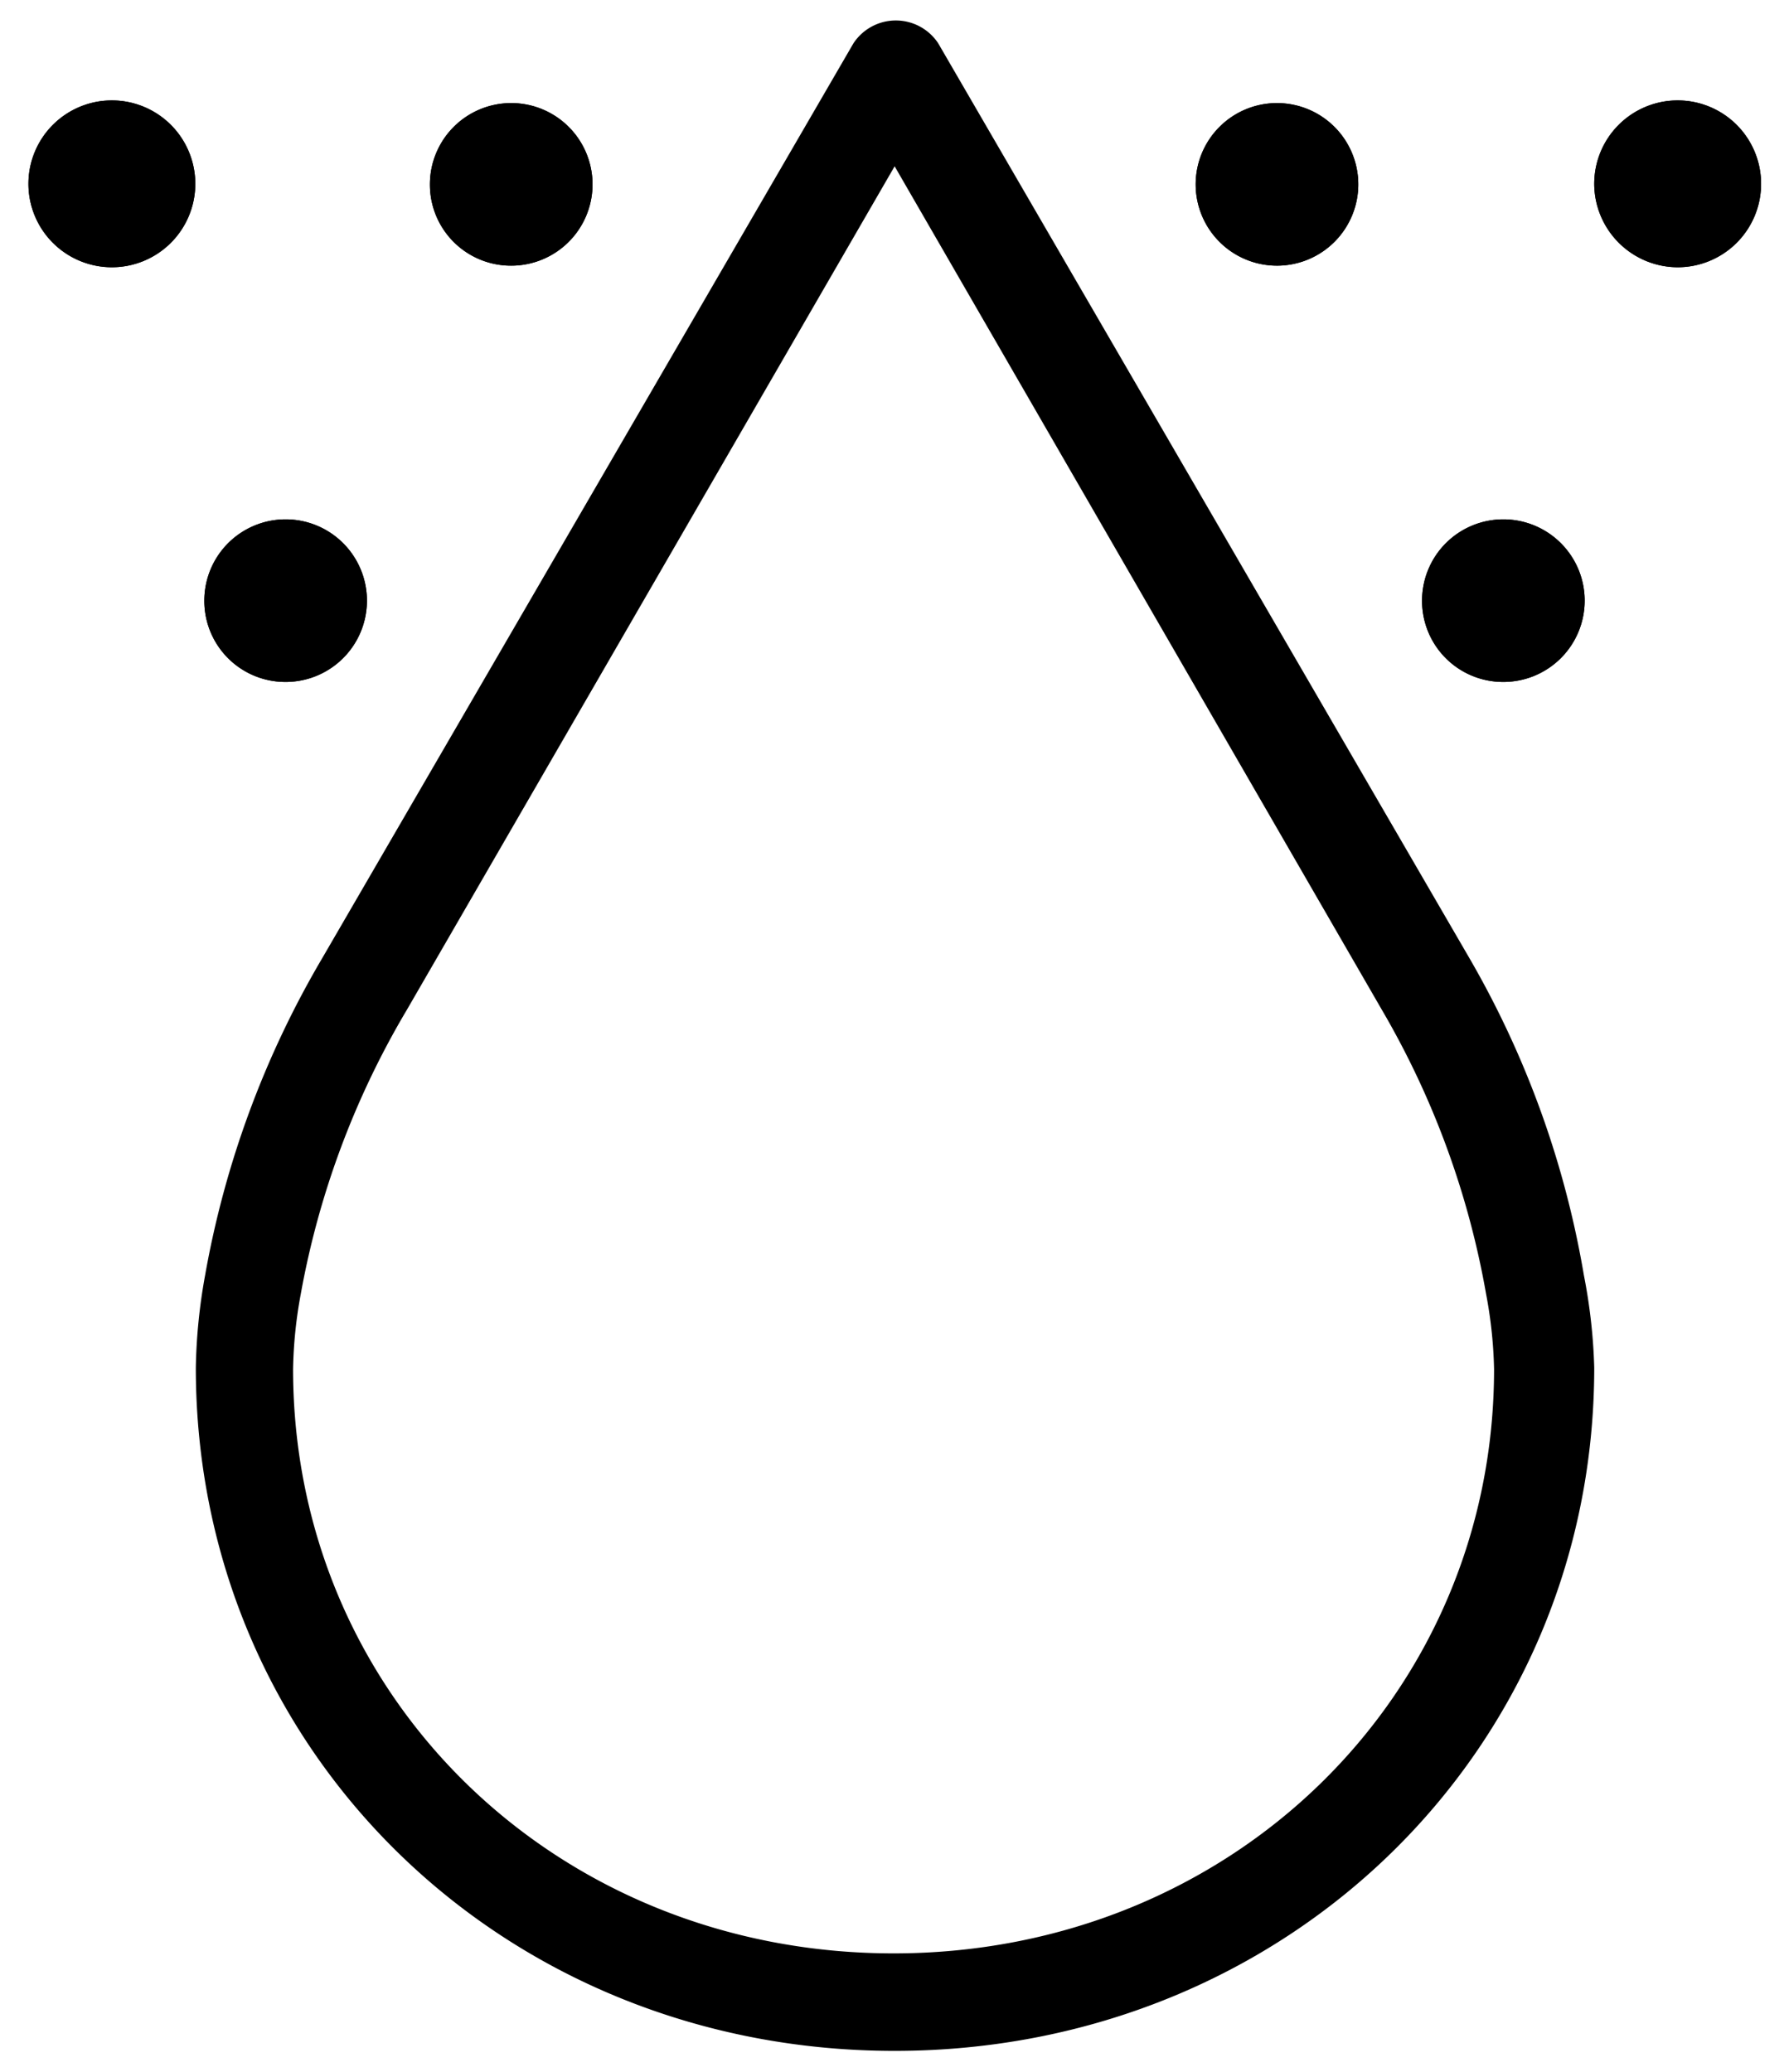
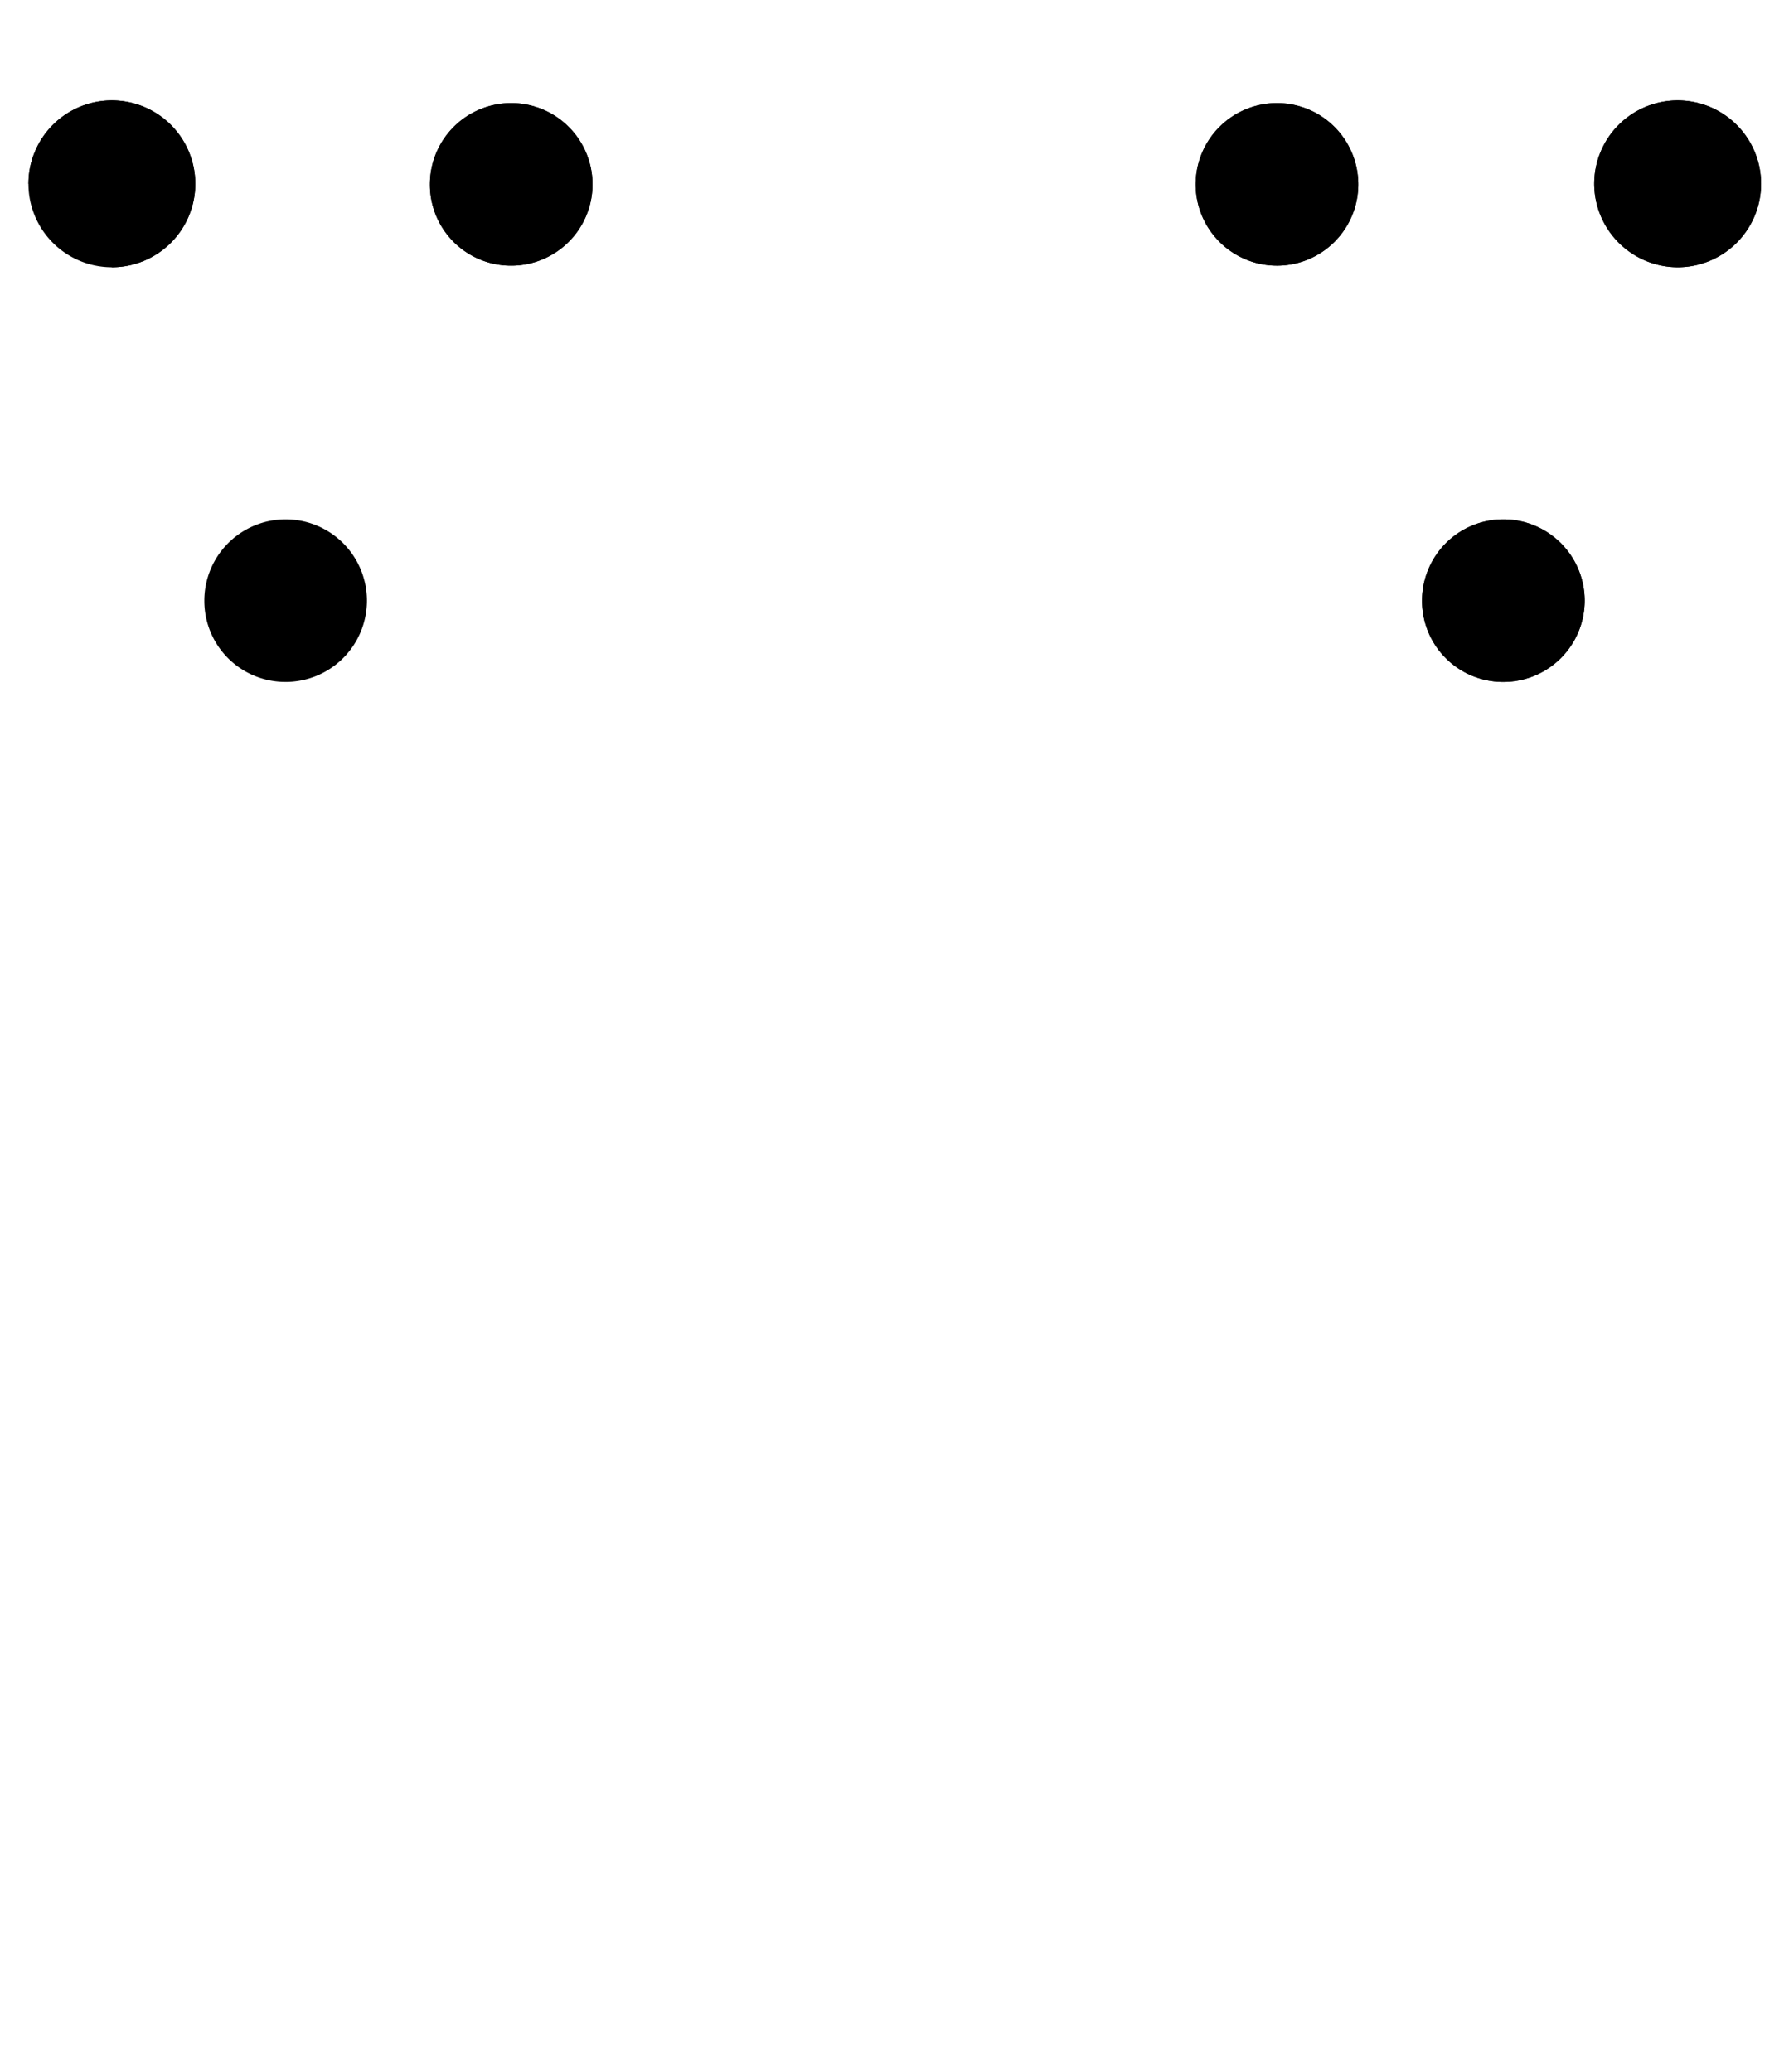
<svg xmlns="http://www.w3.org/2000/svg" id="Слой_1" data-name="Слой 1" viewBox="0 0 67.33 78">
  <title>icon-water_proof</title>
  <g>
-     <path d="M33.67,77.2c-14.75,0-26.3-11.3-26.3-25.72A21.23,21.23,0,0,1,7.72,48a35.82,35.82,0,0,1,4.4-11.92l20-34.45a1.91,1.91,0,0,1,3.19,0l20,34.45A35.65,35.65,0,0,1,59.61,48,21,21,0,0,1,60,51.48C60,65.9,48.41,77.2,33.67,77.2m0-70.94L15.32,38a32.08,32.08,0,0,0-4,10.71,16.87,16.87,0,0,0-.29,2.82c0,12.35,9.92,22,22.6,22s22.6-9.68,22.6-22a17,17,0,0,0-.3-2.82A32.21,32.21,0,0,0,52,38Z" />
-     <path d="M4.21,10.06A3.14,3.14,0,1,0,1.07,6.92a3.14,3.14,0,0,0,3.14,3.14" style="fill-rule: evenodd" />
+     <path d="M4.21,10.06A3.14,3.14,0,1,0,1.07,6.92" style="fill-rule: evenodd" />
    <path d="M4.21,10.06A3.14,3.14,0,1,0,1.07,6.92a3.14,3.14,0,0,0,3.14,3.14" />
    <path d="M19.24,10a3.06,3.06,0,1,0-3.06-3.06A3.05,3.05,0,0,0,19.24,10" style="fill-rule: evenodd" />
    <path d="M19.24,10a3.06,3.06,0,1,0-3.06-3.06A3.05,3.05,0,0,0,19.24,10" />
    <path d="M10.75,25.67a3.06,3.06,0,1,0-3.06-3.06,3.05,3.05,0,0,0,3.06,3.06" style="fill-rule: evenodd" />
-     <path d="M10.75,25.67a3.06,3.06,0,1,0-3.06-3.06,3.05,3.05,0,0,0,3.06,3.06" />
    <path d="M56.58,25.67a3.06,3.06,0,1,0-3.06-3.06,3.05,3.05,0,0,0,3.06,3.06" style="fill-rule: evenodd" />
    <path d="M56.58,25.67a3.06,3.06,0,1,0-3.06-3.06,3.05,3.05,0,0,0,3.06,3.06" />
    <path d="M48.09,10A3.06,3.06,0,1,0,45,6.92,3.06,3.06,0,0,0,48.09,10" style="fill-rule: evenodd" />
    <path d="M48.09,10A3.06,3.06,0,1,0,45,6.92,3.06,3.06,0,0,0,48.09,10" />
    <path d="M63.12,10.06A3.14,3.14,0,1,0,60,6.92a3.15,3.15,0,0,0,3.14,3.14" style="fill-rule: evenodd" />
    <path d="M63.12,10.06A3.14,3.14,0,1,0,60,6.92a3.15,3.15,0,0,0,3.14,3.14" />
  </g>
</svg>